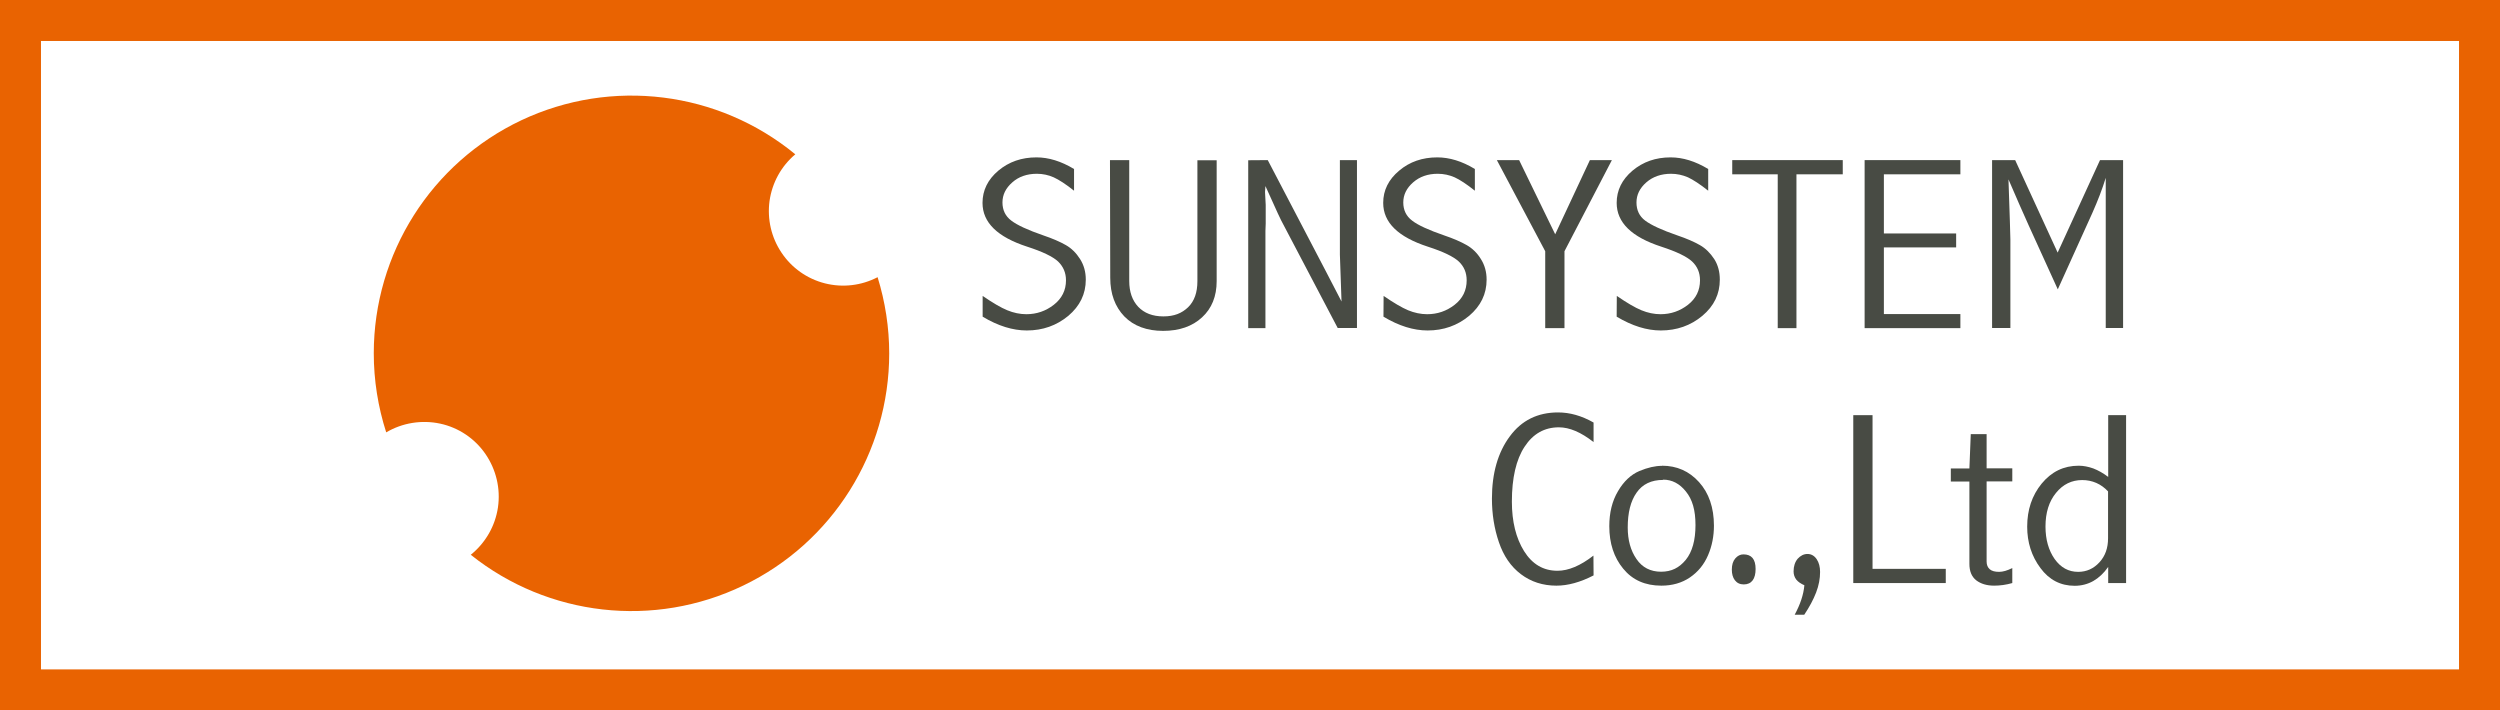
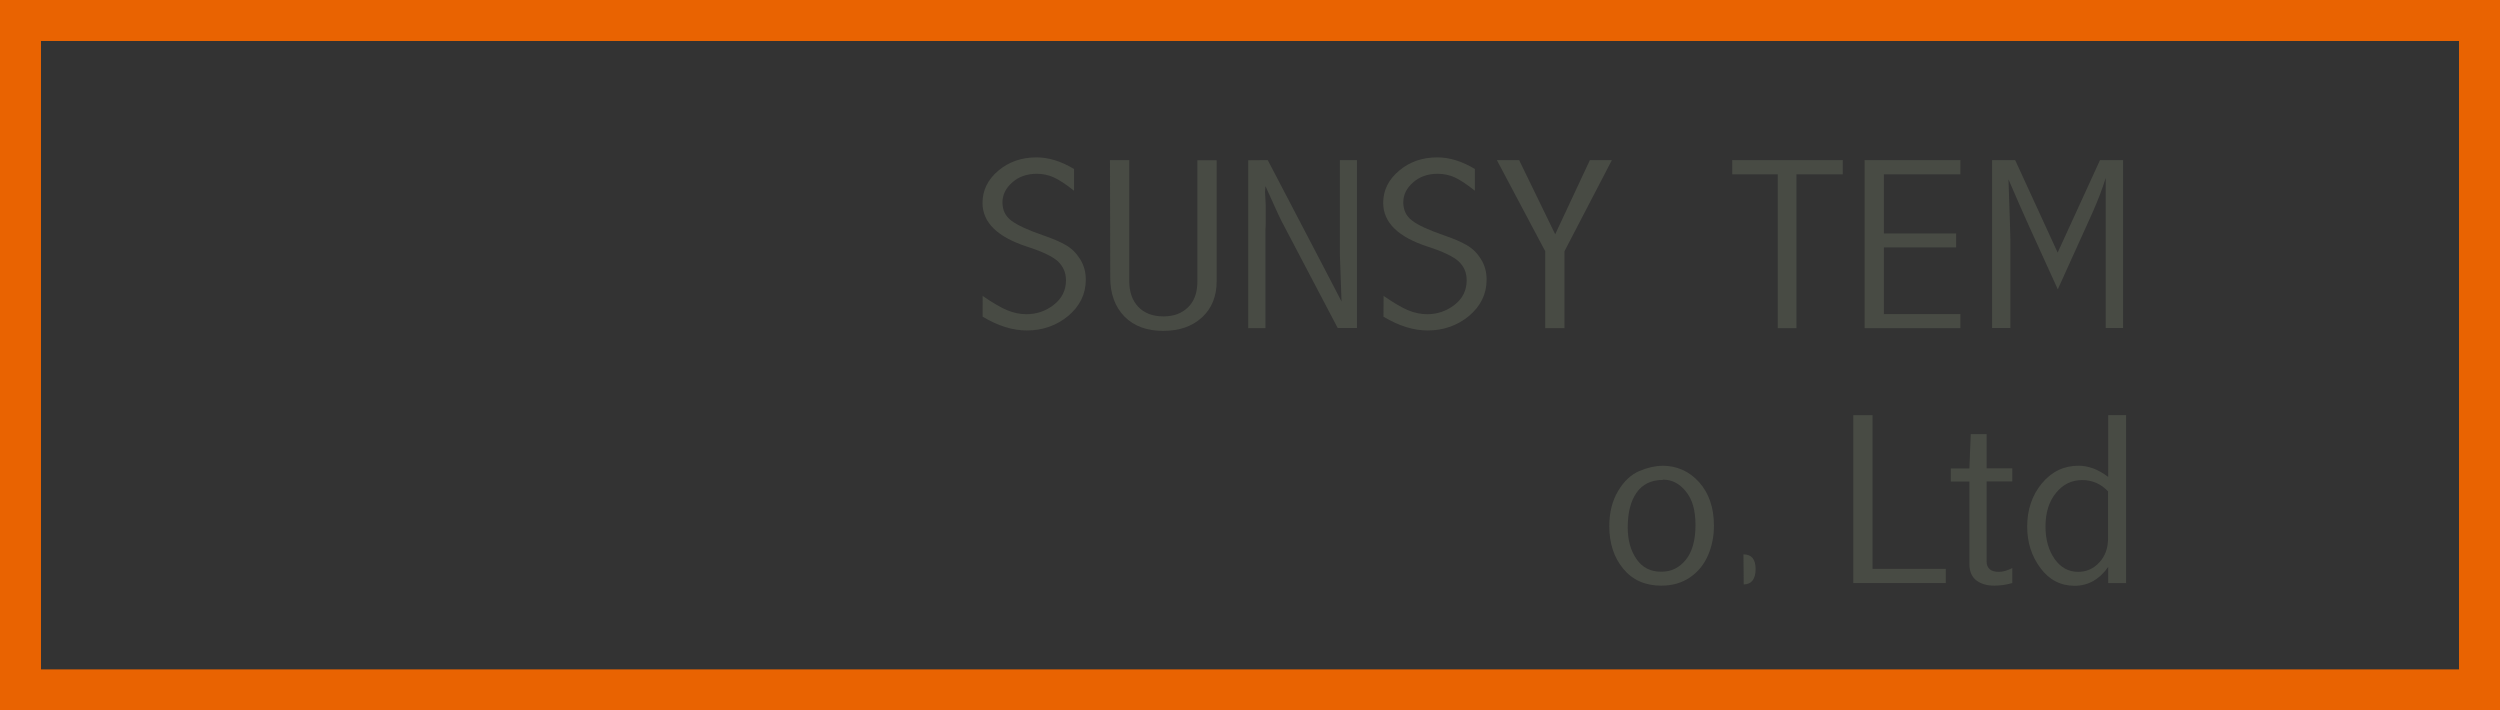
<svg xmlns="http://www.w3.org/2000/svg" id="_レイヤー_1" width="183" height="52" viewBox="0 0 183 52">
  <rect x="0" y="0" width="183" height="52" fill="#333333" stroke="none" />
  <defs>
    <style>.cls-1{fill:#fff;}.cls-2{fill:#e96301;}.cls-3{fill:#484b44;}</style>
  </defs>
-   <rect class="cls-1" x="1.5" y="1.5" width="180" height="49" />
  <path class="cls-2" d="M180,3v46H3V3h177M183,0H0v52h183V0h0Z" />
-   <path class="cls-2" d="M58.21,11.29c-5.64-4.63-13.44-5.6-20.04-2.49-6.6,3.12-10.81,9.76-10.81,17.06,0,1.97.31,3.92.91,5.79,1.18-.7,2.6-.93,3.95-.64,1.35.29,2.54,1.09,3.32,2.23.78,1.14,1.11,2.53.91,3.9-.2,1.36-.91,2.6-1.99,3.47,5.66,4.52,13.42,5.4,19.95,2.25,6.53-3.14,10.68-9.75,10.68-16.99,0-1.89-.29-3.77-.85-5.58-1.19.62-2.56.78-3.86.45-1.3-.33-2.43-1.13-3.17-2.24-.75-1.11-1.06-2.46-.88-3.79.19-1.33.85-2.54,1.88-3.41" />
  <path class="cls-3" d="M71.93,21.66c.74.51,1.34.86,1.8,1.05.46.19.93.29,1.4.29.75,0,1.42-.23,2.01-.69.59-.46.89-1.06.89-1.79,0-.56-.2-1.01-.58-1.38-.39-.36-1.14-.72-2.25-1.08-2.19-.71-3.28-1.77-3.28-3.21,0-.92.39-1.71,1.16-2.36.78-.65,1.7-.97,2.79-.97.89,0,1.8.28,2.75.85v1.59c-.6-.48-1.1-.8-1.49-.98-.38-.17-.8-.26-1.23-.26-.72,0-1.33.21-1.8.63-.48.42-.72.91-.72,1.47s.22,1.01.65,1.33c.43.33,1.21.69,2.34,1.08.68.23,1.23.47,1.65.71.42.24.76.58,1.04,1.02.28.44.42.94.42,1.51,0,1.05-.43,1.93-1.28,2.65-.86.71-1.87,1.07-3.04,1.07-1.02,0-2.1-.33-3.23-1.01" />
  <path class="cls-3" d="M81.25,11.72h1.41v8.85c0,.79.22,1.42.66,1.89.44.46,1.05.7,1.84.7s1.35-.23,1.81-.67c.46-.45.68-1.08.68-1.91v-8.85h1.41v8.85c0,1.11-.36,2-1.07,2.65-.71.66-1.67.99-2.85.99s-2.15-.35-2.84-1.06c-.68-.71-1.03-1.65-1.03-2.83" />
  <path class="cls-3" d="M92.8,11.72l4.28,8.19,1.12,2.16c-.08-2.21-.12-3.35-.12-3.43v-6.92h1.25v12.29h-1.41l-4.14-7.88c-.11-.23-.34-.7-.66-1.43l-.49-1.08c-.02.25-.03.39-.03.43l.05.95v1.37s-.02.53-.02.53v7.12h-1.26v-12.29" />
  <path class="cls-3" d="M101.28,21.66c.74.51,1.34.86,1.79,1.05.46.19.93.29,1.4.29.75,0,1.42-.23,2.01-.69.59-.46.88-1.06.88-1.79,0-.56-.19-1.01-.58-1.38-.39-.36-1.14-.72-2.25-1.08-2.19-.71-3.28-1.77-3.28-3.21,0-.92.39-1.71,1.17-2.36.77-.65,1.7-.97,2.79-.97.89,0,1.81.28,2.75.85v1.59c-.6-.48-1.09-.8-1.48-.98-.39-.17-.8-.26-1.24-.26-.72,0-1.32.21-1.8.63-.48.42-.72.91-.72,1.47s.22,1.01.65,1.33c.42.33,1.21.69,2.34,1.08.68.23,1.23.47,1.65.71.42.24.77.58,1.04,1.02.28.44.42.94.42,1.51,0,1.05-.43,1.93-1.28,2.65-.86.71-1.87,1.07-3.04,1.07-1.02,0-2.1-.33-3.23-1.01" />
  <polyline class="cls-3" points="109.57 11.72 111.2 11.72 113.84 17.15 116.38 11.72 117.99 11.72 114.52 18.39 114.52 24.02 113.11 24.02 113.11 18.39" />
-   <path class="cls-3" d="M118.35,21.66c.74.51,1.34.86,1.8,1.05.46.19.93.29,1.4.29.75,0,1.42-.23,2.01-.69.59-.46.88-1.06.88-1.79,0-.56-.19-1.01-.58-1.38-.39-.36-1.14-.72-2.24-1.08-2.19-.71-3.28-1.77-3.28-3.21,0-.92.39-1.71,1.16-2.36.78-.65,1.7-.97,2.79-.97.89,0,1.8.28,2.75.85v1.59c-.6-.48-1.1-.8-1.48-.98-.39-.17-.81-.26-1.24-.26-.72,0-1.33.21-1.81.63-.48.42-.72.91-.72,1.47s.21,1.01.64,1.33c.44.33,1.22.69,2.35,1.08.68.23,1.23.47,1.65.71.42.24.76.58,1.05,1.02.28.44.41.94.41,1.51,0,1.05-.42,1.93-1.28,2.65-.85.71-1.87,1.07-3.04,1.07-1.02,0-2.09-.33-3.23-1.01" />
  <polyline class="cls-3" points="126.8 11.72 134.89 11.72 134.89 12.76 131.5 12.76 131.5 24.02 130.13 24.02 130.13 12.76 126.8 12.76" />
  <polyline class="cls-3" points="136.49 11.72 143.5 11.72 143.5 12.76 137.9 12.76 137.9 17.09 143.19 17.09 143.19 18.11 137.9 18.11 137.9 22.99 143.5 22.99 143.5 24.02 136.49 24.02" />
  <path class="cls-3" d="M147.51,11.72l3.11,6.77,3.1-6.77h1.69v12.29h-1.27v-9.86c0-.25,0-.63,0-1.13-.25.81-.58,1.67-.99,2.59l-2.52,5.57-2.13-4.68c-.41-.9-.9-2.03-1.48-3.37.09,2.65.14,4.12.14,4.41v6.47h-1.34v-12.29" />
-   <path class="cls-3" d="M116.65,42.12c-.97.5-1.88.75-2.72.75-.99,0-1.86-.28-2.6-.84-.74-.56-1.27-1.34-1.61-2.34-.34-.99-.51-2.06-.51-3.19,0-1.87.44-3.39,1.31-4.56.86-1.17,2.04-1.75,3.53-1.75.86,0,1.72.24,2.6.74v1.43c-.92-.72-1.76-1.08-2.54-1.08-1.05,0-1.89.47-2.51,1.42-.62.94-.93,2.29-.93,4.02,0,1.46.3,2.67.89,3.62.6.96,1.41,1.44,2.45,1.44.8,0,1.68-.37,2.63-1.11" />
  <path class="cls-3" d="M121.66,34.09c1.08,0,1.99.4,2.71,1.2.72.8,1.09,1.87,1.09,3.19,0,.76-.14,1.49-.43,2.16-.29.68-.73,1.22-1.33,1.63-.59.4-1.29.6-2.09.6-1.18,0-2.11-.41-2.79-1.24-.68-.82-1.02-1.86-1.02-3.11,0-.99.21-1.85.64-2.57.42-.72.95-1.21,1.56-1.47.62-.26,1.17-.38,1.65-.38M121.74,35.13c-.86,0-1.51.31-1.94.93-.44.62-.65,1.47-.65,2.55,0,.92.21,1.69.64,2.31.42.62,1.03.93,1.8.93s1.33-.29,1.81-.87c.47-.58.71-1.43.71-2.54s-.23-1.88-.7-2.46c-.46-.58-1.02-.87-1.67-.87" />
-   <path class="cls-3" d="M127.62,40.58c.59,0,.89.35.89,1.07s-.29,1.13-.87,1.13c-.28,0-.5-.11-.65-.31-.15-.2-.22-.46-.22-.77,0-.35.08-.62.25-.82.17-.2.37-.3.6-.3" />
-   <path class="cls-3" d="M132.08,45h-.71c.41-.76.65-1.47.71-2.16-.26-.11-.46-.25-.59-.41-.13-.17-.2-.37-.2-.6,0-.38.1-.69.3-.93.21-.23.45-.35.72-.35s.5.13.67.38c.17.25.25.57.25.94,0,.48-.09.98-.29,1.5-.2.52-.49,1.06-.87,1.63" />
+   <path class="cls-3" d="M127.62,40.58c.59,0,.89.35.89,1.07s-.29,1.13-.87,1.13" />
  <polyline class="cls-3" points="135.66 30.39 137.07 30.39 137.07 41.64 142.43 41.64 142.43 42.68 135.66 42.68" />
  <path class="cls-3" d="M144.26,31.78h1.16v2.5h1.88v.96h-1.88v5.87c0,.24.08.43.23.56.15.13.38.19.68.19.28,0,.6-.09.97-.28v1.1c-.45.13-.9.19-1.33.19-.53,0-.97-.13-1.31-.39-.34-.27-.5-.67-.5-1.2v-6.03h-1.36v-.96h1.36" />
  <path class="cls-3" d="M154.32,30.39h1.31v12.29h-1.31v-1.18c-.32.46-.69.8-1.09,1.03-.41.23-.87.35-1.36.35-1.03,0-1.87-.43-2.51-1.3-.65-.87-.97-1.88-.97-3.03,0-1.23.35-2.28,1.06-3.15.72-.87,1.61-1.31,2.71-1.31.35,0,.7.07,1.07.2.36.14.72.34,1.09.62M154.32,35.98c-.26-.28-.55-.49-.87-.63-.32-.14-.67-.21-1.03-.21-.77,0-1.41.31-1.92.94-.51.62-.77,1.44-.77,2.46,0,.96.23,1.75.67,2.38.45.63,1.02.94,1.72.94.61,0,1.13-.23,1.56-.7.43-.47.63-1.05.63-1.76v-3.43Z" />
</svg>